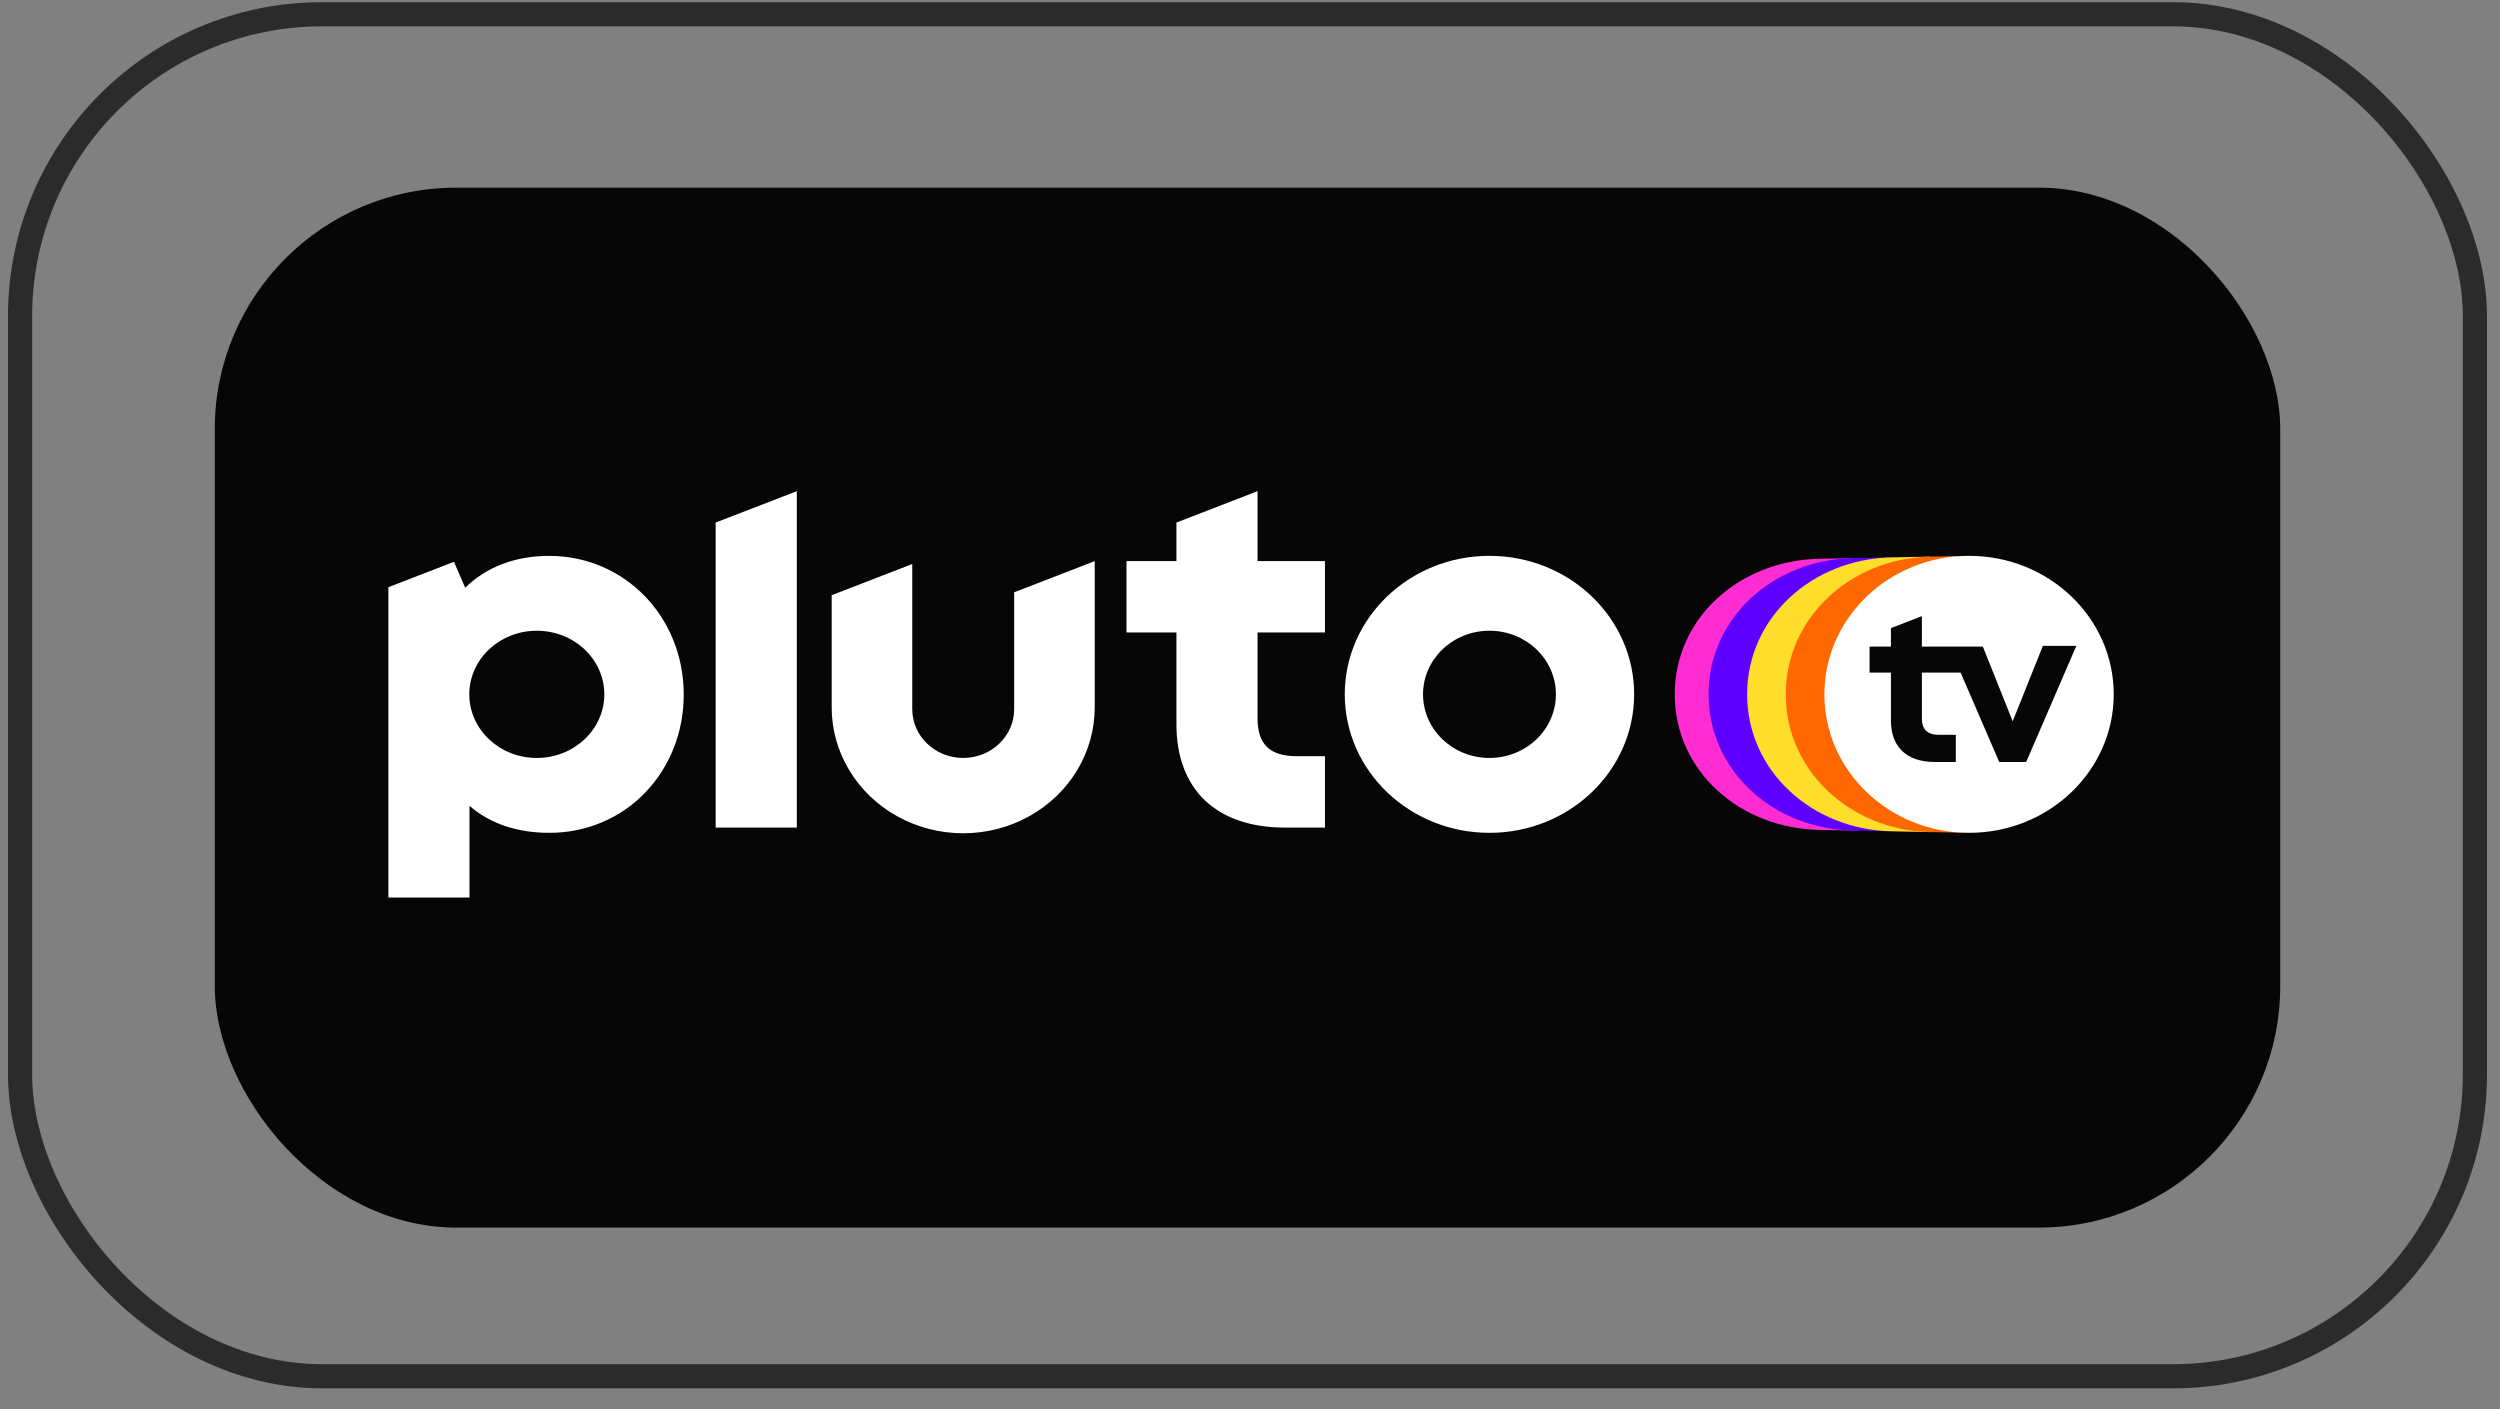
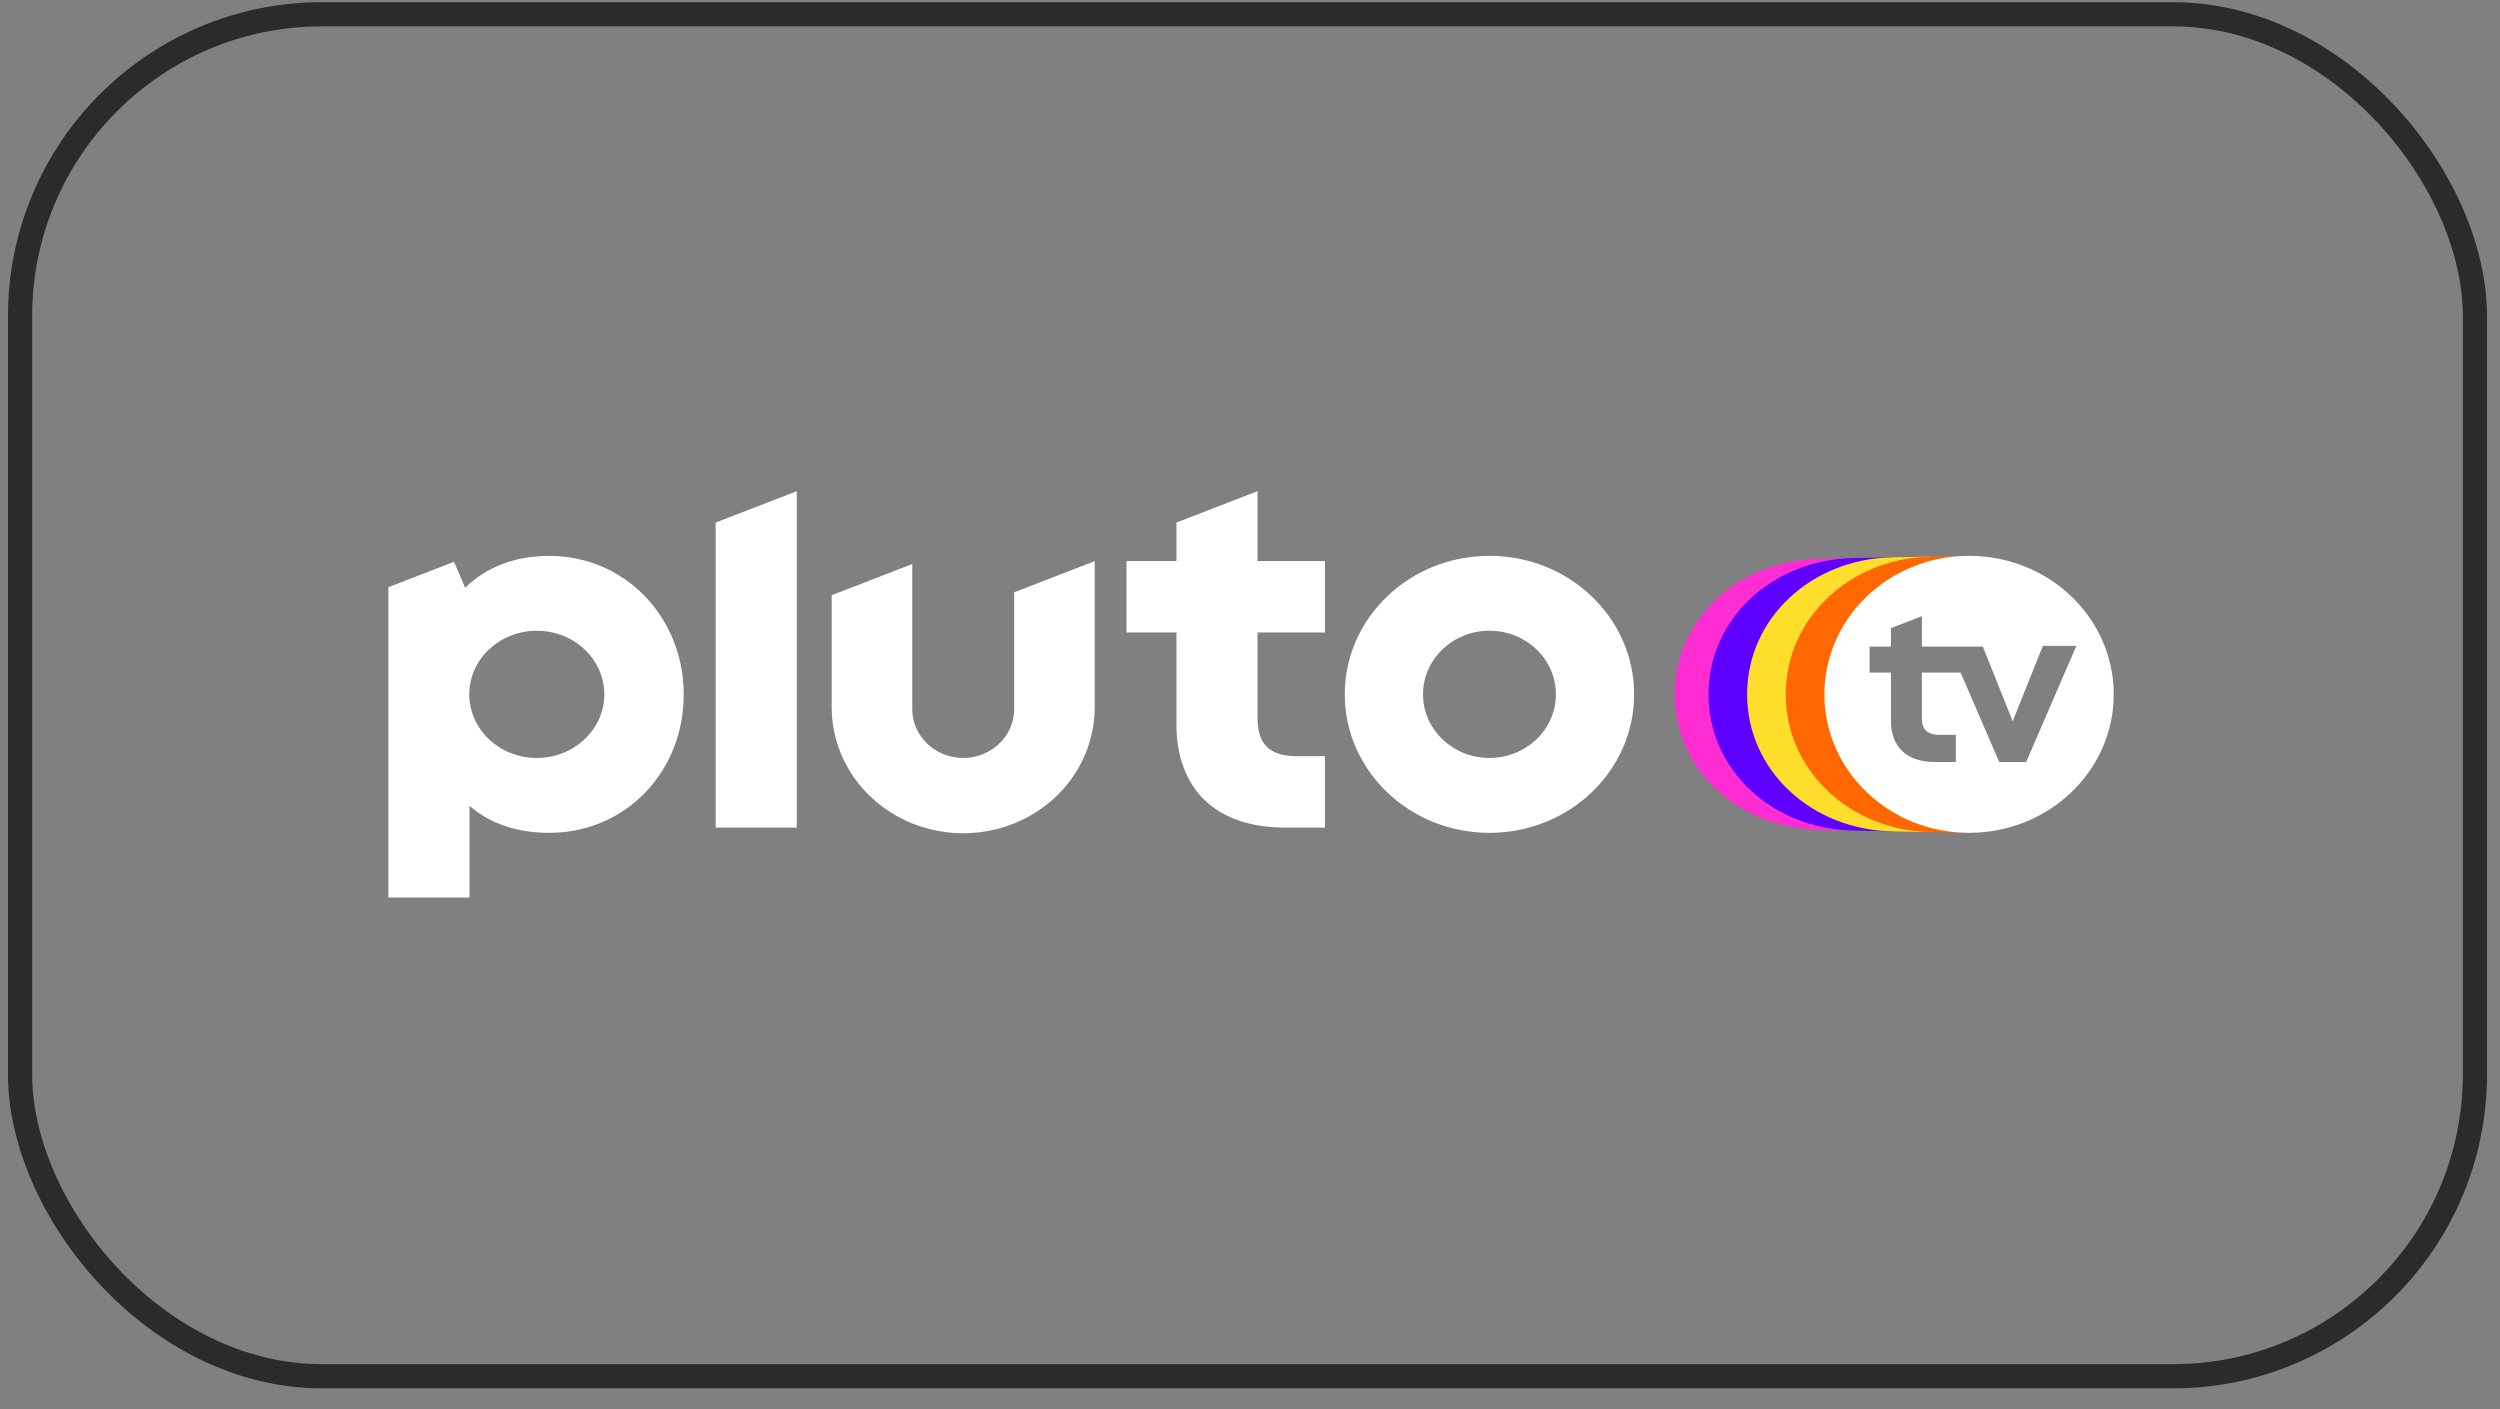
<svg xmlns="http://www.w3.org/2000/svg" width="110" height="62" viewBox="0 0 110 62" fill="none">
  <rect x="0" y="0" width="110" height="62" fill="#808080" stroke="none" />
-   <rect x="9.45" y="8.256" width="90.88" height="45.758" rx="10.627" fill="#060606" />
  <path d="M65.536 24.457C62.02 24.457 59.17 27.186 59.17 30.551C59.17 33.916 62.02 36.645 65.536 36.645C69.052 36.645 71.902 33.916 71.902 30.551C71.902 27.186 69.052 24.457 65.536 24.457ZM65.536 33.35C63.922 33.35 62.613 32.097 62.613 30.551C62.613 29.005 63.922 27.752 65.536 27.752C67.151 27.752 68.46 29.005 68.46 30.551C68.46 31.293 68.152 32.005 67.604 32.53C67.055 33.055 66.312 33.35 65.536 33.35ZM55.332 27.828V31.601C55.332 32.758 55.871 33.274 57.08 33.274H58.298V36.414H56.525C55.051 36.414 53.838 36 53.017 35.217C52.196 34.434 51.763 33.28 51.763 31.878V27.828H49.566V24.688H51.763V22.992L55.332 21.611V24.688H58.298V27.828H55.332ZM48.168 24.69V31.105C48.175 33.089 47.074 34.924 45.28 35.918C43.487 36.912 41.275 36.912 39.482 35.918C37.688 34.924 36.587 33.089 36.594 31.105V26.189L40.139 24.817V31.203C40.139 32.389 41.143 33.35 42.381 33.35C43.619 33.35 44.623 32.389 44.623 31.203V26.061L48.168 24.69ZM35.059 21.612V36.414H31.489V22.992L35.059 21.612ZM24.165 24.459C22.674 24.459 21.409 24.941 20.468 25.861L19.975 24.72L17.089 25.836V39.491H20.658V35.458C21.586 36.26 22.788 36.644 24.165 36.644C25.779 36.651 27.319 36.002 28.403 34.858C29.487 33.725 30.084 32.2 30.084 30.563C30.084 27.14 27.484 24.459 24.165 24.459ZM23.619 33.35C21.979 33.35 20.649 32.097 20.649 30.551C20.649 29.005 21.979 27.753 23.619 27.753C25.26 27.753 26.59 29.005 26.59 30.551C26.59 32.097 25.26 33.35 23.619 33.35Z" fill="white" />
  <path d="M81.07 30.551C81.07 25.763 81.541 24.557 81.541 24.557L80.055 24.586C76.539 24.655 73.689 27.186 73.689 30.551C73.689 33.916 76.539 36.447 80.055 36.516L81.541 36.544C81.541 36.544 81.07 35.339 81.07 30.551Z" fill="#FF2CD2" />
  <path d="M81.07 30.551C81.07 26.719 83.24 24.524 83.24 24.524L81.54 24.557C78.025 24.626 75.175 27.186 75.175 30.551C75.175 33.916 78.025 36.476 81.541 36.545L83.24 36.578C83.24 36.578 81.071 34.383 81.071 30.551" fill="#5E00FF" />
  <path d="M81.07 30.551C81.07 26.224 84.939 24.491 84.939 24.491L83.24 24.524C79.724 24.593 76.874 27.186 76.874 30.551C76.874 33.916 79.724 36.509 83.24 36.578L84.939 36.612C84.939 36.612 81.07 34.877 81.07 30.551Z" fill="#FFDE2B" />
  <path d="M81.07 30.551C81.07 27.732 82.987 24.803 86.398 24.462L84.939 24.491C81.424 24.56 78.573 27.186 78.573 30.551C78.573 33.916 81.424 36.542 84.939 36.612L86.403 36.64C82.994 36.3 81.07 33.37 81.07 30.551Z" fill="#FF6700" />
  <path d="M86.638 24.457C83.123 24.457 80.273 27.185 80.273 30.551C80.273 33.916 83.123 36.644 86.638 36.644C90.154 36.644 93.004 33.916 93.004 30.551C93.004 27.185 90.154 24.457 86.638 24.457ZM89.152 33.527H87.966L86.267 29.594H84.563V31.623C84.563 32.06 84.783 32.331 85.302 32.331H86.056V33.527H85.13C83.873 33.527 83.201 32.847 83.201 31.71V29.594H82.261V28.45H83.201V27.637L84.563 27.11V28.45H87.245L88.559 31.736L89.886 28.419H91.359L89.152 33.527Z" fill="white" />
  <rect x="0.883" y="0.628" width="108.013" height="59.927" rx="13.284" stroke="#2B2B2B" stroke-width="1.063" />
</svg>